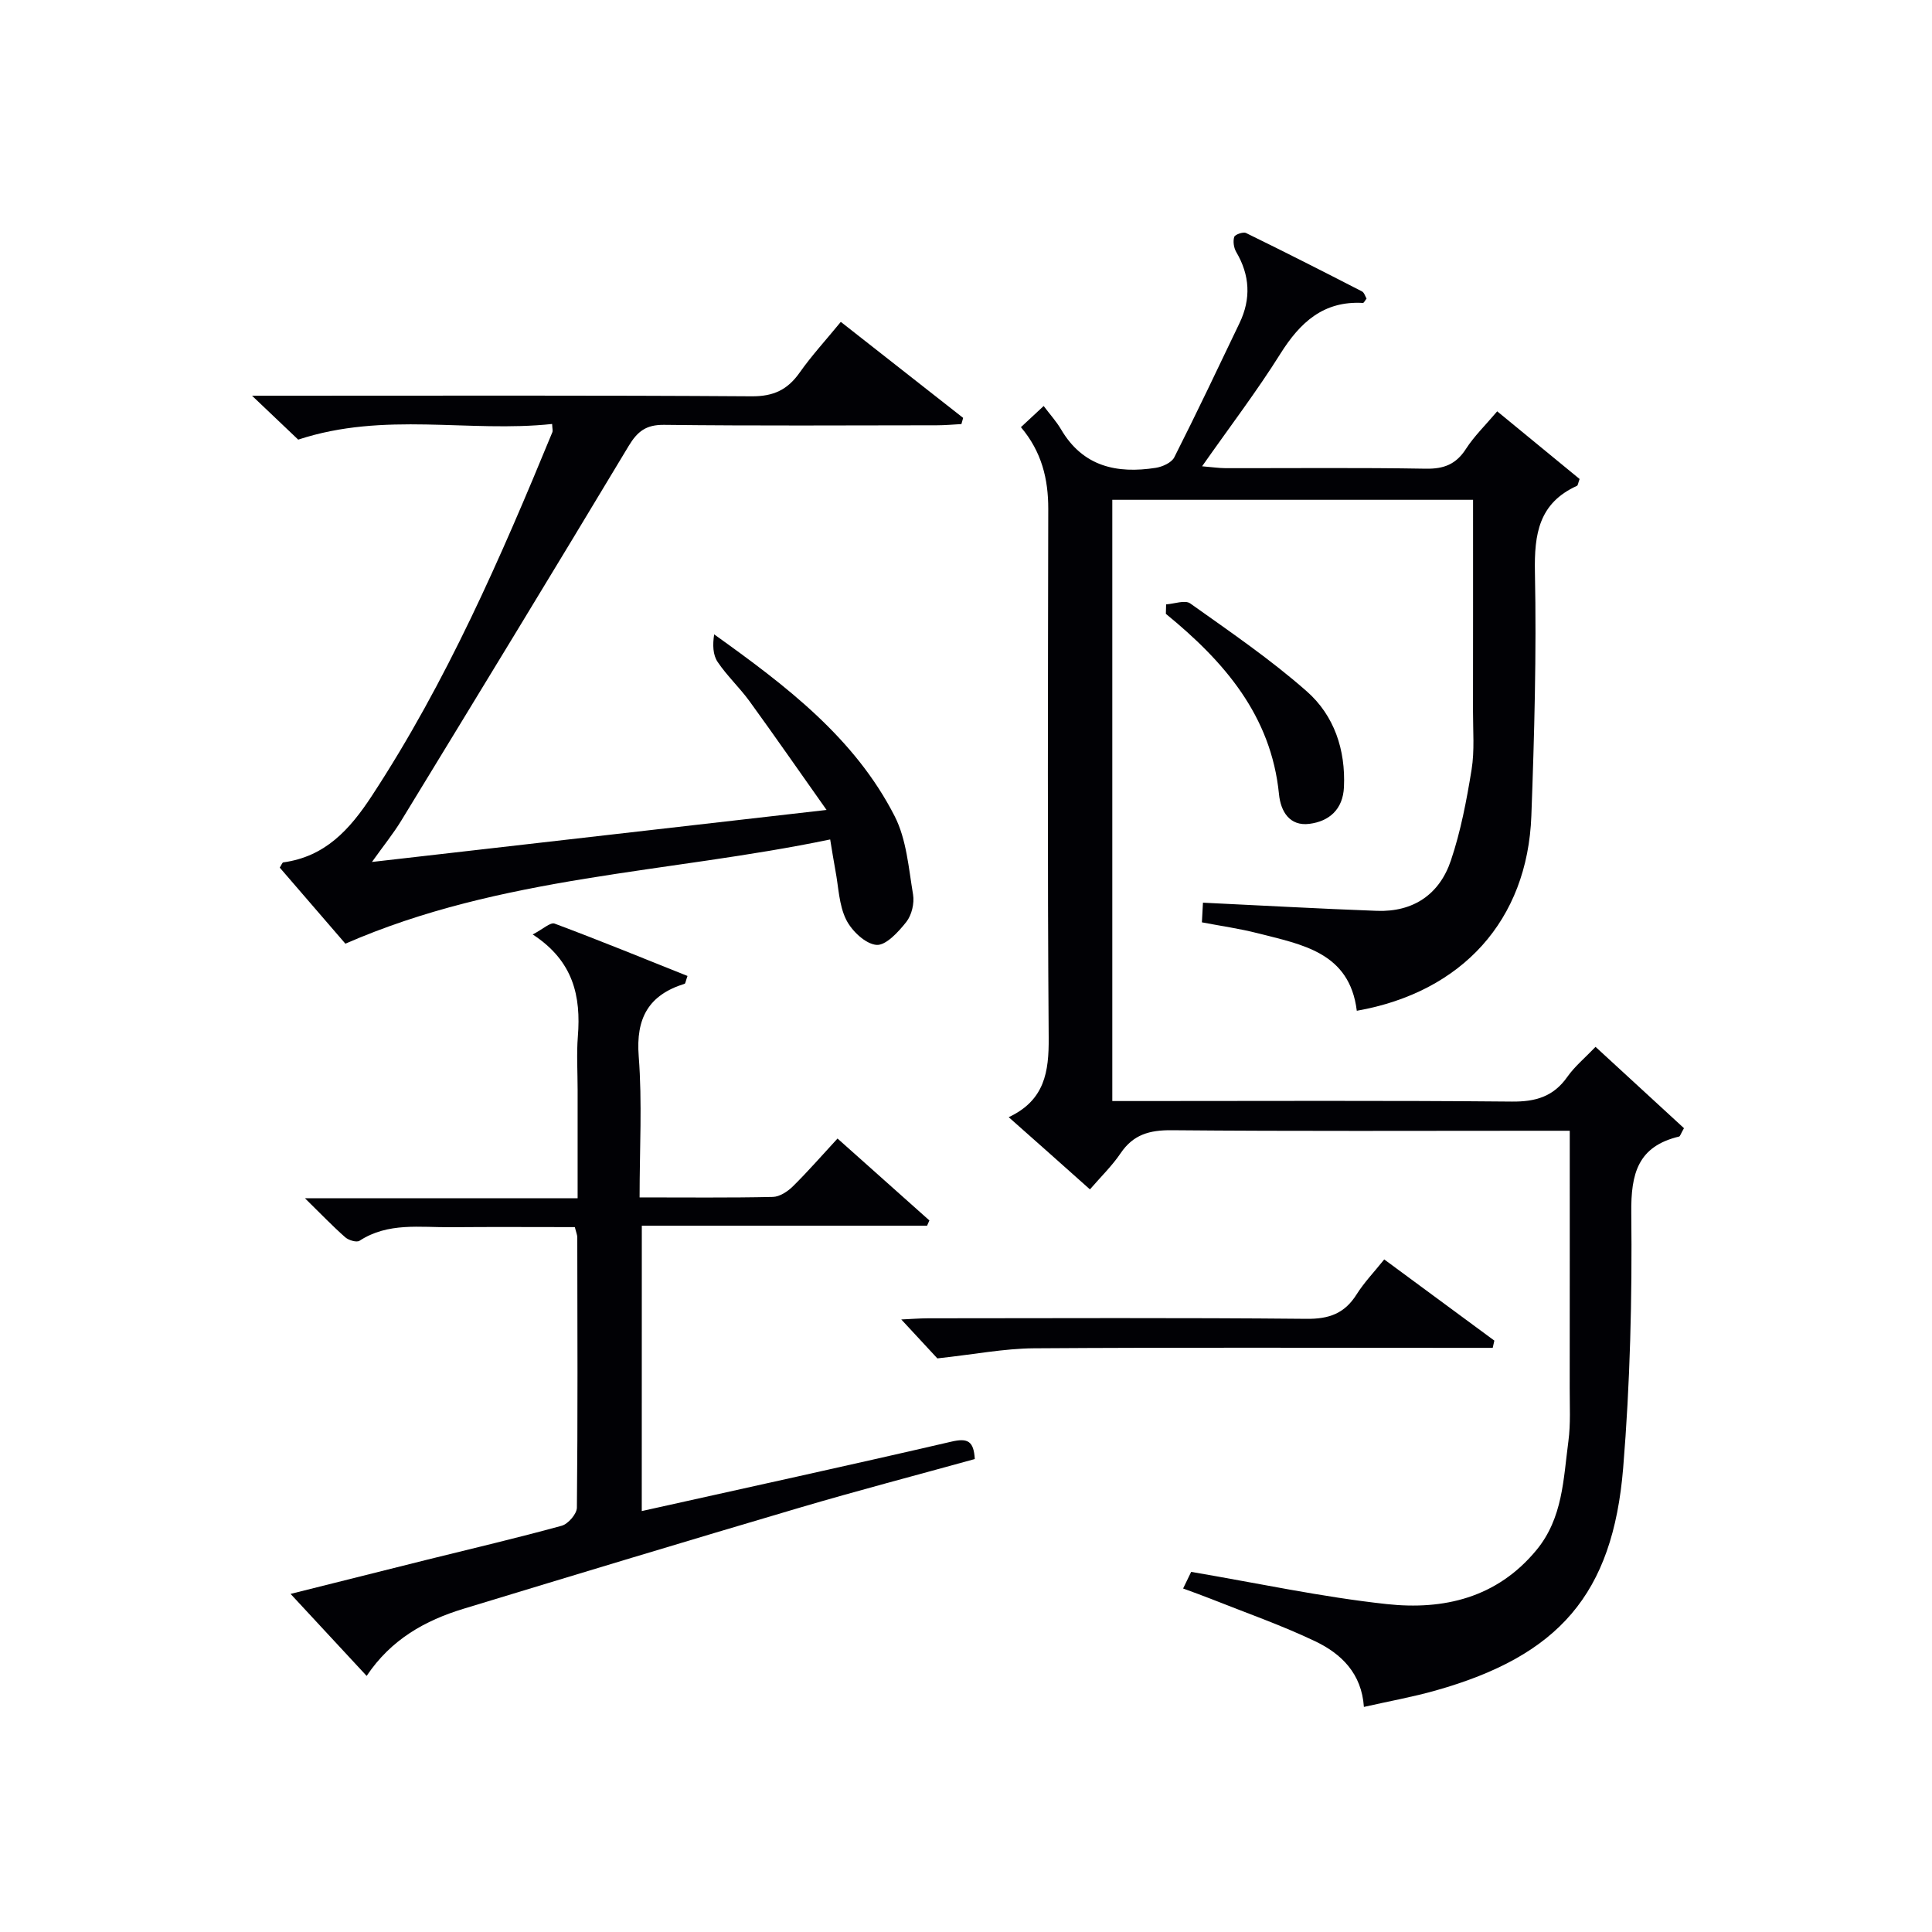
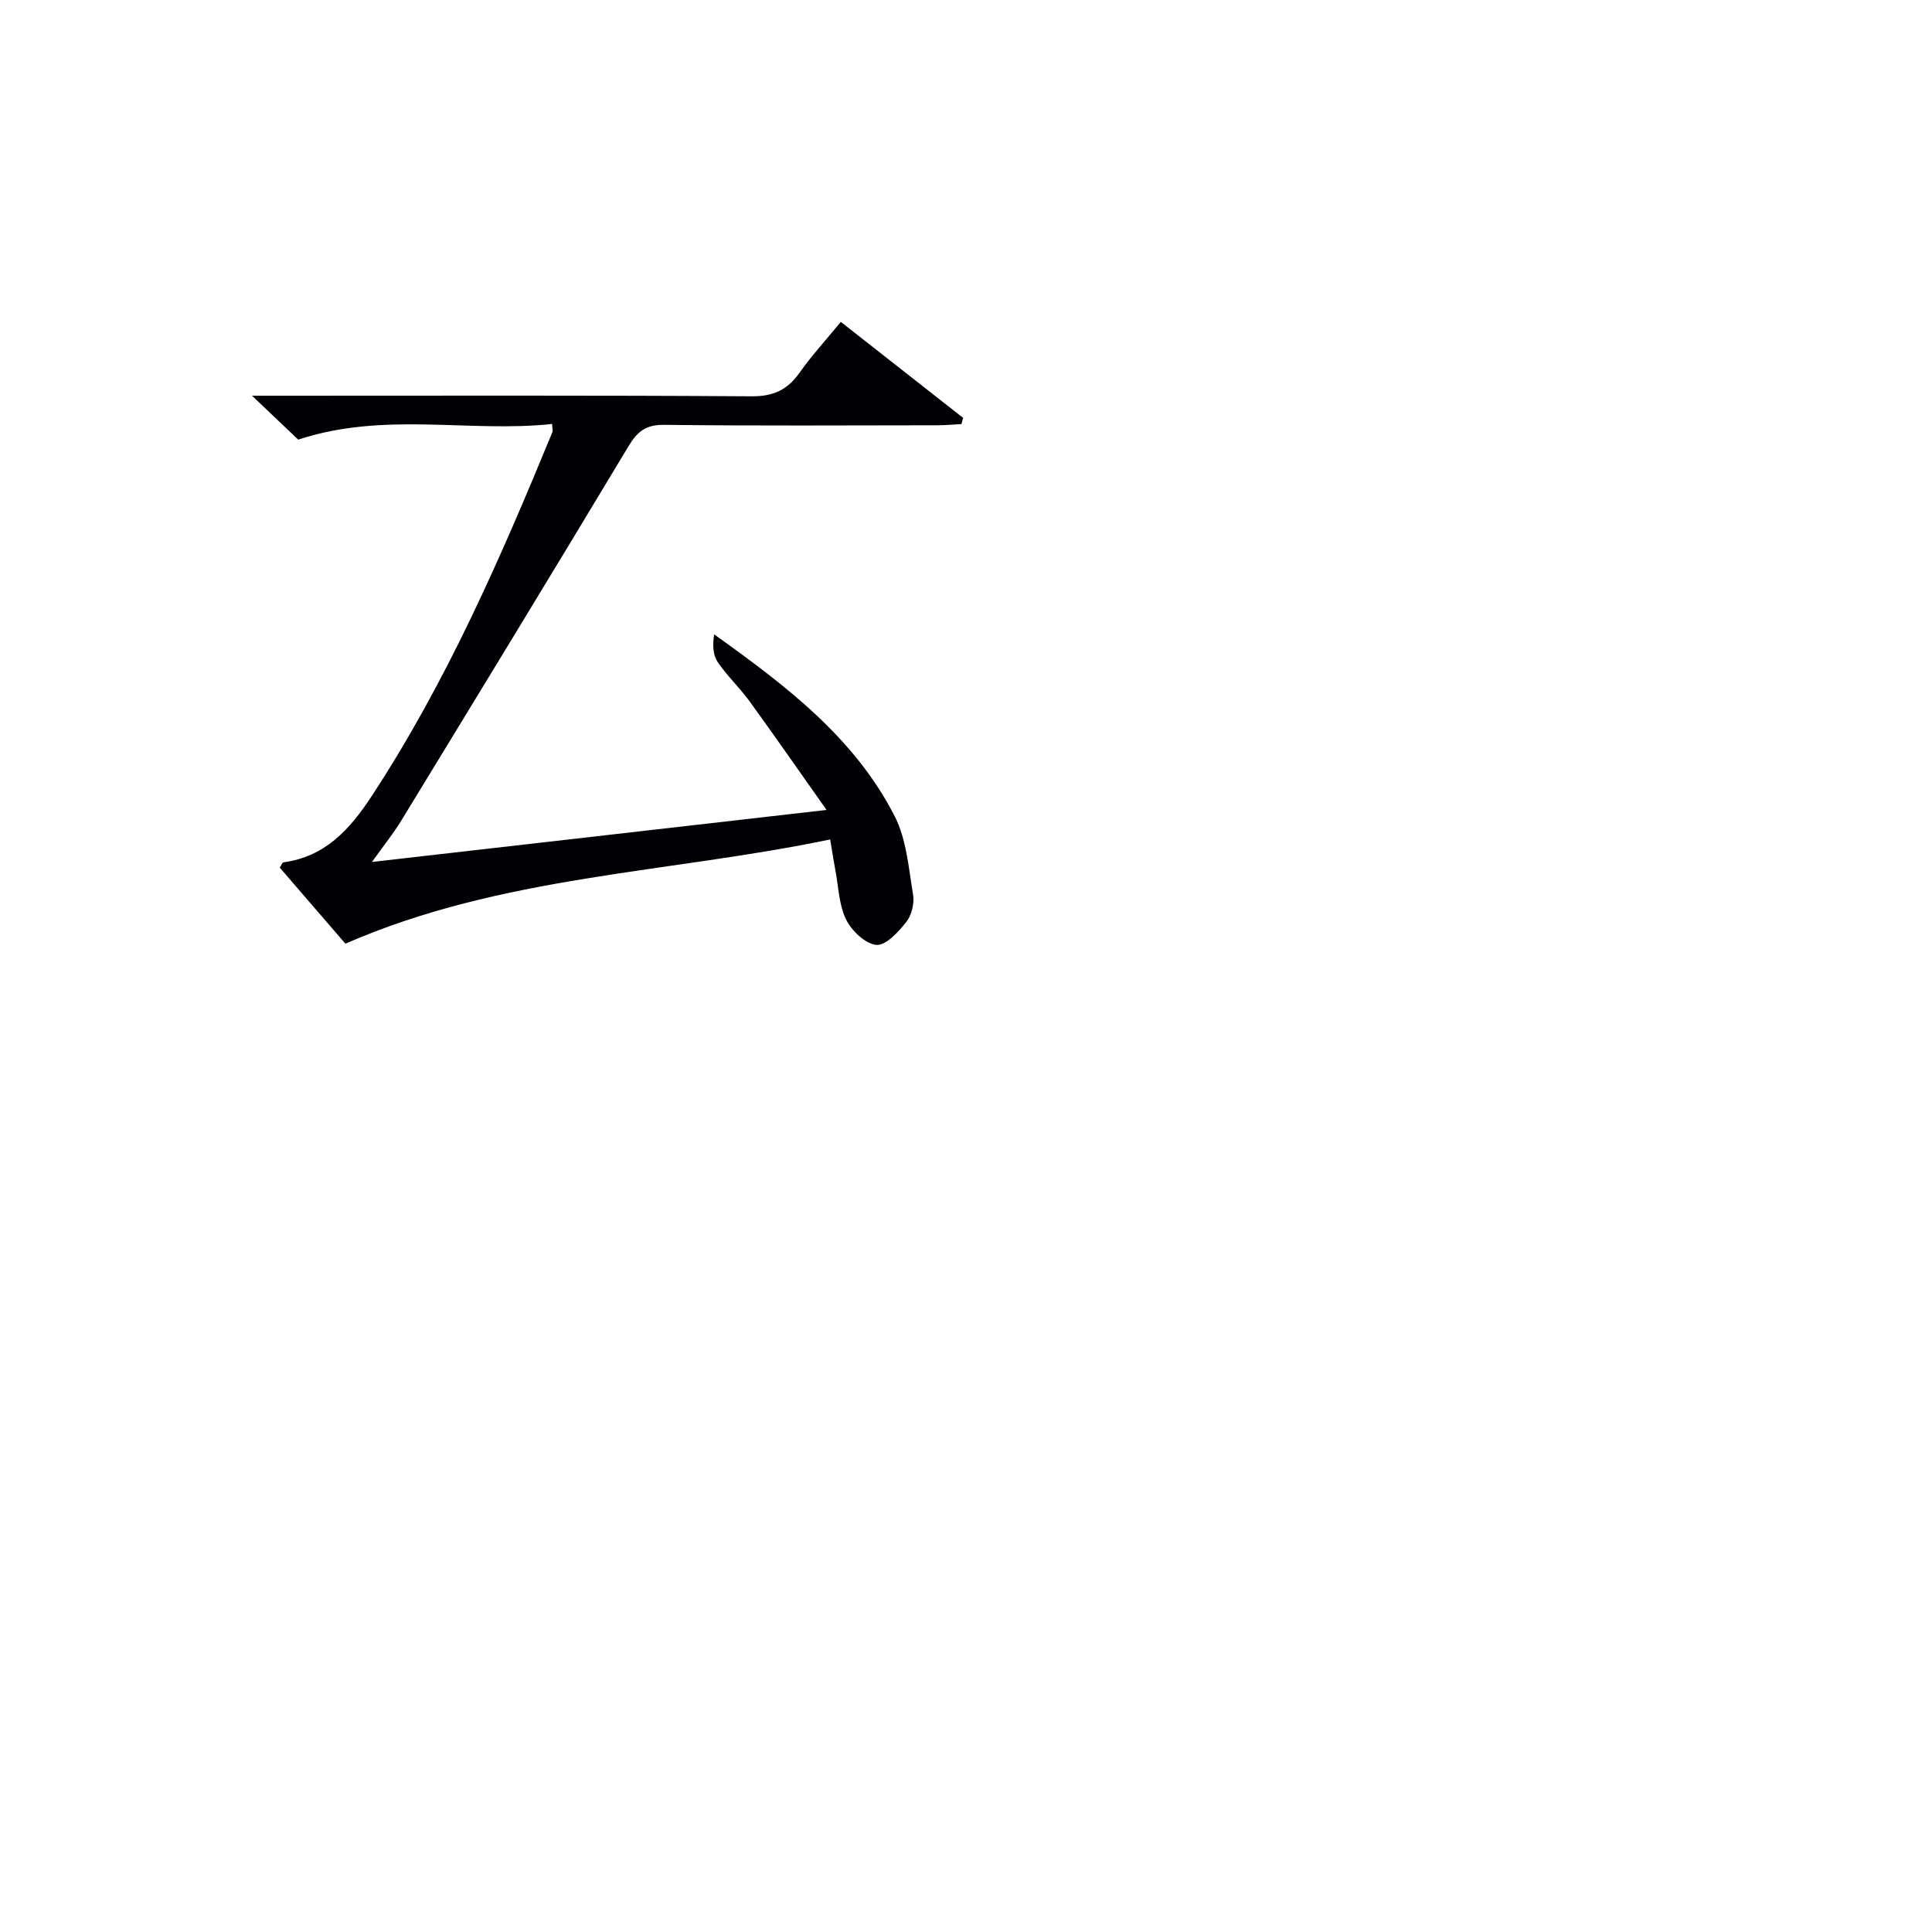
<svg xmlns="http://www.w3.org/2000/svg" enable-background="new 0 0 400 400" viewBox="0 0 400 400">
  <g fill="#010105">
-     <path d="m208.84 231.3c7.48-3.51 8.33-9.4 8.28-16.44-.27-36.49-.15-72.99-.09-109.49.01-6.21-1.36-11.84-5.66-16.93 1.27-1.19 2.55-2.37 4.71-4.38 1.29 1.72 2.63 3.19 3.62 4.87 4.52 7.69 11.55 9.18 19.59 7.93 1.39-.22 3.28-1.07 3.84-2.19 4.65-9.19 9.06-18.51 13.51-27.8 2.4-5.01 2.14-9.9-.7-14.71-.5-.86-.69-2.19-.41-3.1.16-.51 1.85-1.1 2.44-.82 8.05 3.93 16.04 7.99 24.01 12.09.47.24.67 1.02.95 1.49-.35.44-.56.91-.75.9-8.17-.46-13.02 4.03-17.11 10.55-4.85 7.73-10.41 15.03-16.19 23.27 2.14.18 3.49.38 4.84.39 13.83.02 27.67-.13 41.49.11 3.75.06 6.25-.92 8.3-4.1 1.69-2.63 4-4.86 6.47-7.78 5.82 4.78 11.51 9.45 17.06 14.01-.31.83-.34 1.32-.55 1.42-7.88 3.58-8.86 9.95-8.7 17.9.34 16.8-.12 33.63-.74 50.43-.8 21.59-14.31 36.49-36.14 40.35-1.49-12.14-11.38-13.71-20.58-16.07-3.68-.94-7.46-1.47-11.49-2.24.09-1.7.17-3.12.22-4.07 12.18.58 24.09 1.25 36 1.69 7.56.28 12.98-3.43 15.33-10.42 2.05-6.08 3.26-12.49 4.29-18.85.63-3.91.28-7.98.29-11.98.02-14.49.01-28.98.01-43.85-24.94 0-49.66 0-74.69 0v124.48h5.24c25.83 0 51.66-.13 77.49.11 4.92.05 8.61-1.03 11.48-5.12 1.51-2.15 3.61-3.88 5.84-6.21 6.24 5.74 12.36 11.37 18.31 16.84-.68 1.18-.79 1.67-1.01 1.73-8.52 2.03-9.99 7.63-9.9 15.79.19 17.61-.24 35.29-1.68 52.83-2.16 26.17-13.36 38.88-38.82 46.07-4.76 1.35-9.66 2.22-14.86 3.4-.47-6.96-4.7-11.01-10.04-13.57-7.01-3.35-14.4-5.92-21.63-8.8-1.83-.73-3.68-1.38-5.76-2.15.68-1.4 1.23-2.53 1.67-3.44 13.68 2.32 27.01 5.21 40.49 6.67 11.75 1.27 22.79-1.26 30.98-11.17 5.5-6.65 5.58-14.73 6.63-22.55.48-3.61.26-7.32.27-10.99.02-17.49.01-34.99.01-53.29-1.94 0-3.69 0-5.43 0-25.66 0-51.33.12-76.99-.11-4.58-.04-7.95.89-10.57 4.77-1.75 2.59-4.05 4.82-6.35 7.48-5.49-4.91-10.8-9.62-16.82-14.95z" />
    <path d="m77.01 178.46c31.44-3.6 61.91-7.08 94.12-10.77-5.7-8.06-10.75-15.34-15.95-22.51-2.05-2.82-4.66-5.25-6.6-8.13-.99-1.46-1.06-3.54-.72-5.71 14.82 10.6 29.08 21.39 37.38 37.66 2.45 4.81 2.88 10.73 3.8 16.21.3 1.8-.28 4.25-1.4 5.67-1.63 2.06-4.24 4.92-6.19 4.75-2.29-.21-5.12-2.91-6.27-5.24-1.49-3.01-1.56-6.72-2.21-10.13-.36-1.91-.65-3.83-1.09-6.46-33.59 7-68.04 7.45-100.37 21.58-4.14-4.8-8.9-10.31-13.59-15.75.37-.57.52-1.05.72-1.08 8.67-1.19 13.74-6.75 18.33-13.75 15.5-23.64 26.7-49.35 37.4-75.34.11-.27-.01-.63-.06-1.68-17.18 1.84-34.71-2.64-52.57 3.24-2.36-2.24-5.44-5.17-9.56-9.09h6.48c32.32 0 64.65-.1 96.97.12 4.52.03 7.42-1.35 9.93-4.91 2.48-3.52 5.42-6.71 8.52-10.5 8.57 6.72 16.95 13.3 25.33 19.88-.12.43-.24.85-.36 1.28-1.69.09-3.39.25-5.08.25-18.83.02-37.66.13-56.48-.09-3.71-.04-5.5 1.33-7.33 4.37-15.57 25.92-31.32 51.74-47.07 77.55-1.64 2.69-3.63 5.14-6.08 8.58z" />
-     <path d="m132.87 312.85c21.77-4.85 42.99-9.47 64.14-14.38 3.36-.78 4.59-.1 4.81 3.61-12.1 3.35-24.27 6.53-36.33 10.09-23.21 6.85-46.38 13.86-69.53 20.91-7.92 2.41-14.98 6.32-20.05 13.9-5.32-5.73-10.23-11.03-15.75-16.98 9.91-2.48 19.03-4.78 28.15-7.05 9.33-2.32 18.71-4.51 27.98-7.06 1.34-.37 3.14-2.45 3.15-3.75.19-18.65.11-37.31.08-55.97 0-.48-.22-.95-.51-2.11-8.47 0-17.05-.06-25.64.02-6.42.06-13.02-1.05-18.94 2.81-.6.39-2.26-.11-2.96-.73-2.61-2.3-5.02-4.82-8.33-8.07h56.45c0-7.95 0-15.24 0-22.53 0-3.66-.24-7.35.05-10.99.66-8.29-.9-15.6-9.35-21.1 2.12-1.1 3.66-2.57 4.53-2.25 9.24 3.45 18.38 7.19 27.52 10.84-.38 1.06-.42 1.57-.6 1.62-7.46 2.32-10.12 7.11-9.5 15.03.74 9.56.18 19.22.18 29.2 9.65 0 18.63.1 27.59-.1 1.41-.03 3.06-1.12 4.14-2.18 3.17-3.13 6.1-6.5 9.25-9.91 6.54 5.83 12.78 11.4 19.02 16.96-.16.36-.32.72-.48 1.09-19.53 0-39.07 0-59.06 0-.01 19.89-.01 39.23-.01 59.08z" />
-     <path d="m194.07 281.24c-1.49-1.61-4.28-4.62-7.47-8.06 2.02-.09 3.75-.23 5.48-.24 26.14-.01 52.28-.14 78.42.11 4.66.05 7.87-1.1 10.35-5.03 1.58-2.51 3.68-4.69 5.74-7.27 7.71 5.68 15.26 11.25 22.8 16.81-.11.5-.22 1-.34 1.5-2.2 0-4.4 0-6.6 0-29.47 0-58.94-.11-88.41.09-6.15.05-12.3 1.26-19.97 2.09z" />
-     <path d="m241.43 125.13c1.69-.11 3.92-.96 4.99-.2 8.22 5.85 16.61 11.57 24.16 18.23 5.64 4.98 8.03 12.06 7.67 19.81-.21 4.62-3.07 7.08-7.16 7.6s-5.94-2.57-6.29-6.15c-1.62-16.3-11.39-27.5-23.42-37.33.02-.66.03-1.31.05-1.96z" />
  </g>
</svg>